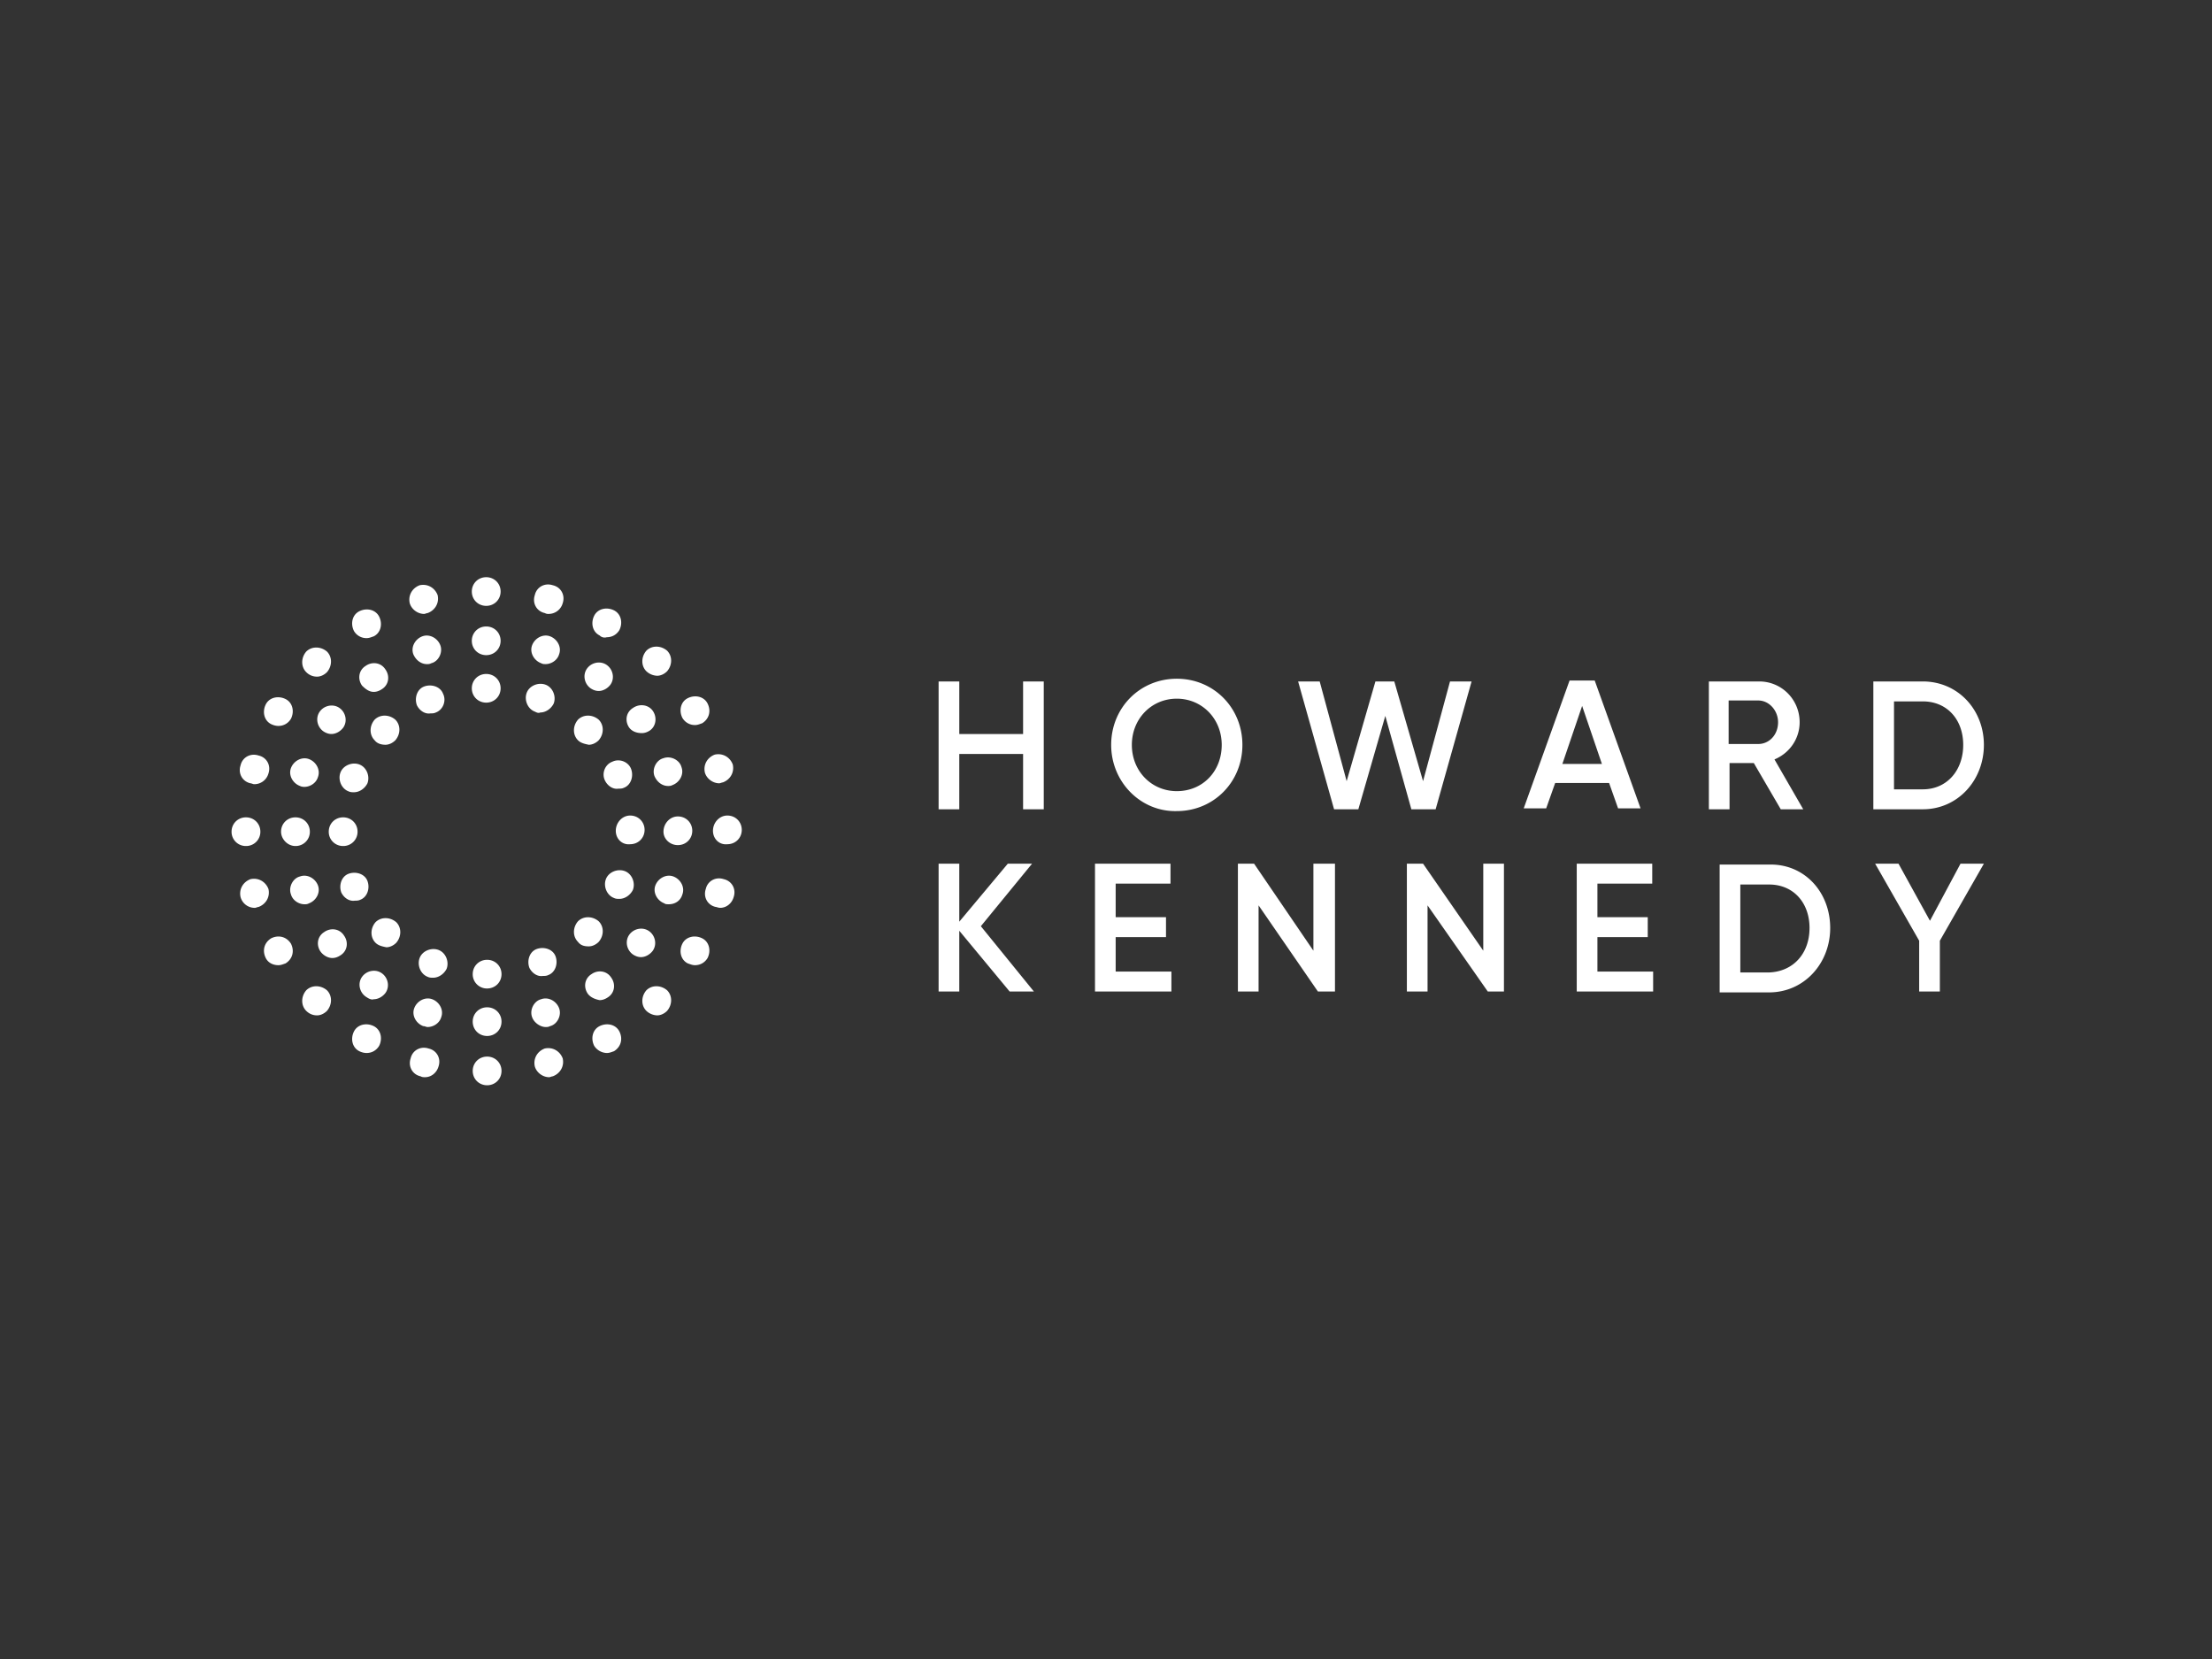
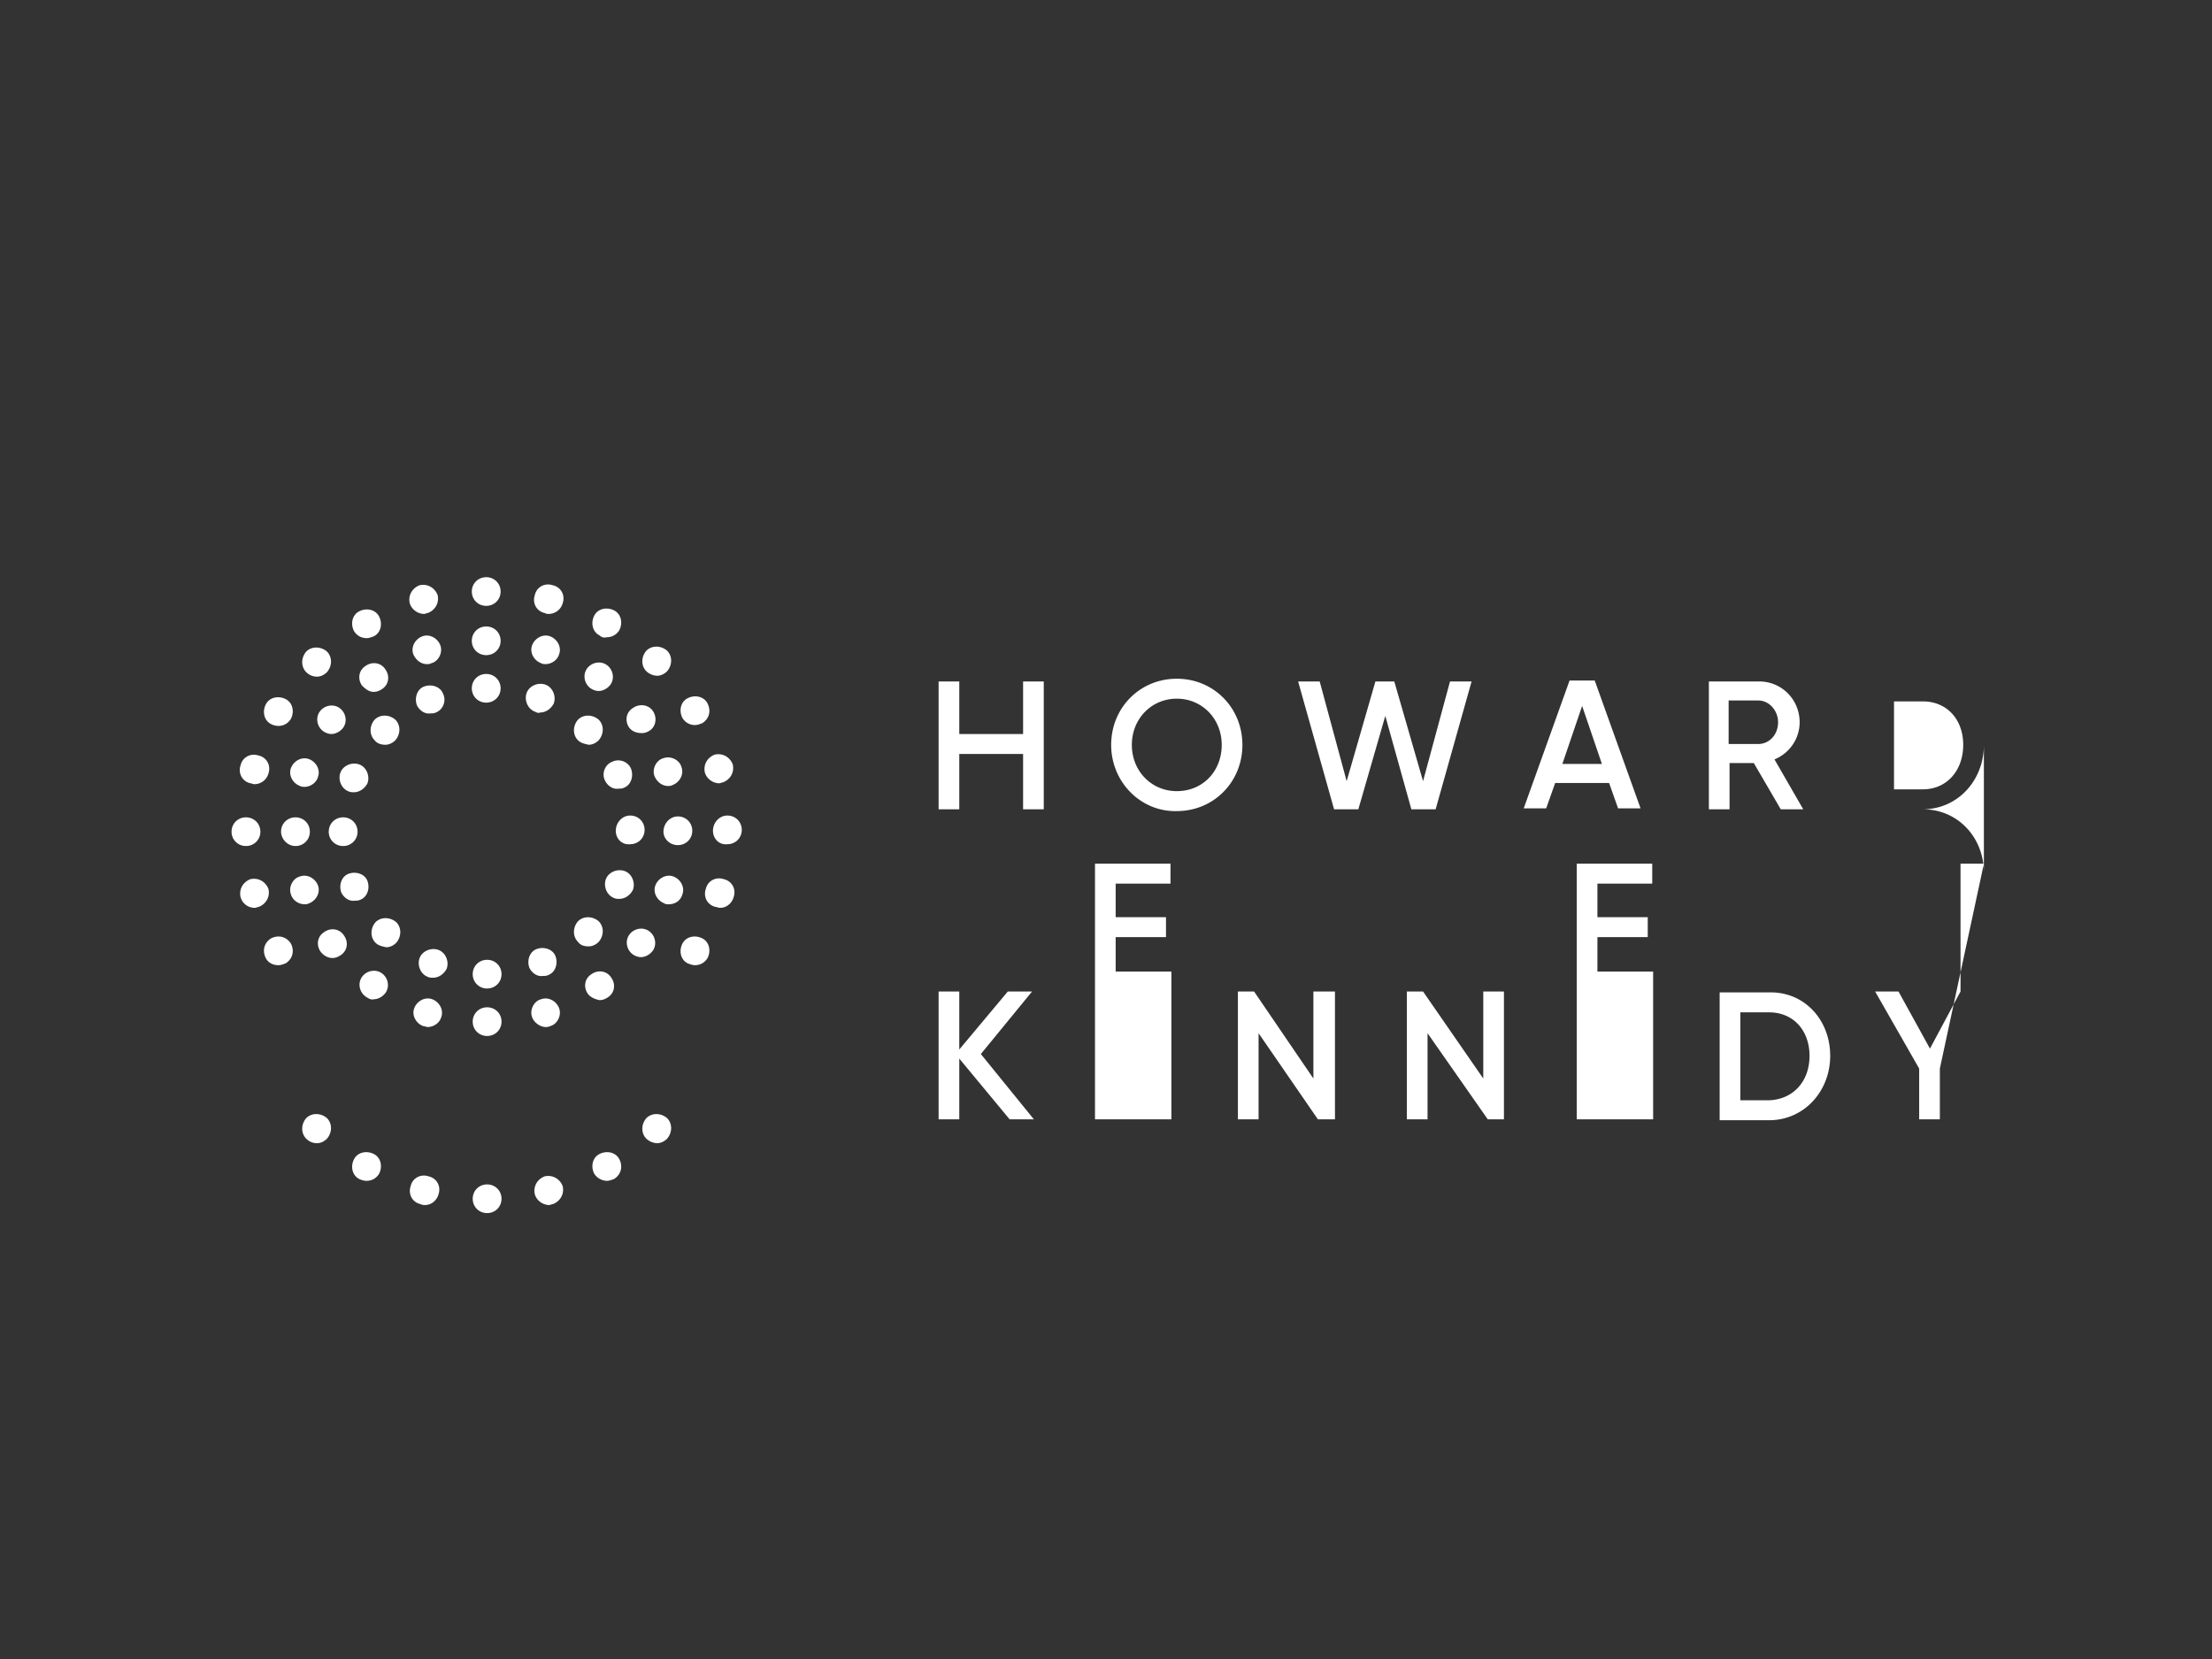
<svg xmlns="http://www.w3.org/2000/svg" width="640" height="480">
  <rect width="100%" height="100%" fill="#333333" stroke="none" />
-   <path d="M296.012 197.164v15.214h-18.46v-15.214h-5.983v36.987h5.98v-16h18.463v16h5.98v-36.987h-5.98zm57.47 18.36c0-7.603-5.72-13.376-13.002-13.376-7.281 0-13 5.77-13 13.376 0 7.608 5.719 13.379 13 13.379 7.542 0 13.002-5.77 13.002-13.379m-31.986 0c0-10.752 8.322-19.147 18.987-19.147 10.66 0 18.982 8.395 18.982 19.147 0 10.755-8.322 19.15-18.985 19.15-10.402.262-18.984-8.395-18.984-19.15m54.09-18.36h6.242l7.8 28.852 8.322-28.852h5.461l8.322 28.852 7.8-28.852h6.242l-10.402 36.987h-7.021l-7.542-27.017-7.8 27.017h-7.021l-10.402-36.987zm87.897 23.868l-5.723-16.784-5.72 16.784h11.443zm2.08 5.509H449.96l-2.602 7.343h-6.5l13.263-36.983h7.281l13.262 36.983h-6.502l-2.599-7.34v-.003zm34.585-11.28h8.582c3.12 0 5.72-2.621 5.72-6.292 0-3.41-2.6-6.297-5.72-6.297h-8.582v12.59zm7.281 5.51h-7.02v13.38h-5.98v-36.987h14.562c6.5 0 11.7 5.246 11.7 11.803 0 4.722-2.86 8.92-7.281 10.754l8.322 14.428h-6.502l-7.8-13.379zm60.59-5.247c0-7.341-4.68-12.59-11.702-12.59h-8.322v25.445h8.322c7.023 0 11.702-5.509 11.702-12.855m5.981 0c0 10.23-7.54 18.625-17.683 18.625h-14.3v-36.985h14.3c10.143 0 17.683 8.132 17.683 18.36m-282.407 34.361l-14.044 16.787v-16.79h-5.98v36.984h5.98v-17.574l14.563 17.574h7.02l-15.341-18.885 14.823-18.098-7.02.002zm25.223 0v36.983h22.105V281.1h-16.124v-9.968h14.563v-5.77h-14.563v-9.706h15.864v-5.768l-21.845-.003zm63.19 0v25.18l-17.162-25.18h-4.68v36.983h5.98v-24.917l17.163 24.917h4.942v-36.983h-6.243zm49.15 0v25.18l-17.423-25.18h-4.682v36.983h5.983v-24.917l17.423 24.917h4.68v-36.983h-5.981zm27.045 0v36.983h22.103V281.1h-16.122v-9.968h14.563v-5.77h-14.563v-9.706h15.861v-5.768l-21.842-.003zm67.353 18.623c0-7.344-4.682-12.59-11.703-12.59h-8.322v25.442h8.322c7.02-.262 11.7-5.506 11.7-12.852m5.98 0c0 10.23-7.539 18.622-17.68 18.622h-14.302v-36.983h14.3c10.143-.262 17.683 7.868 17.683 18.36m37.708-18.622l-8.843 16.525-9.101-16.525h-6.76l12.74 22.296v14.687h5.983v-14.687L574 249.885h-6.76zm-430.467 59.968c0-2.336 1.822-4.148 4.165-4.148 2.344 0 4.166 1.812 4.166 4.148 0 2.333-1.822 4.147-4.166 4.147-2.343 0-4.165-1.814-4.165-4.147m-15.099 1.554c-2.343-.518-3.646-2.851-2.864-5.184.52-2.336 2.864-3.63 5.208-2.854 2.343.52 3.644 2.854 2.862 5.187-.521 1.814-2.08 3.11-3.905 3.11-.521 0-.782 0-1.3-.26m33.063-2.85c-.52-2.336.78-4.41 2.863-5.187 2.343-.517 4.424.78 5.208 2.854.519 2.333-.782 4.407-2.865 5.184-.26 0-.782.262-1.042.262-1.823 0-3.645-1.3-4.164-3.113m-50.769-4.407c-2.08-1.037-2.601-3.63-1.561-5.704 1.042-2.074 3.644-2.593 5.727-1.556 2.083 1.036 2.606 3.63 1.564 5.703-.782 1.297-2.083 2.074-3.647 2.074-.78 0-1.561-.26-2.08-.517m67.948-1.557c-1.04-2.073-.522-4.667 1.561-5.703 2.083-1.037 4.687-.518 5.73 1.556 1.04 2.074.519 4.407-1.564 5.704-.78.257-1.301.517-2.08.517a4.499 4.499 0 0 1-3.647-2.074m-83.31-10.11c-1.561-1.557-1.561-4.148 0-5.964 1.562-1.554 4.166-1.554 5.988 0 1.561 1.556 1.561 4.147 0 5.963-.782.777-1.822 1.297-2.865 1.297-1.3 0-2.343-.52-3.123-1.297m98.41 0c-1.563-1.556-1.563-4.147 0-5.963 1.562-1.554 4.166-1.554 5.988 0 1.562 1.556 1.562 4.147 0 5.963-.782.777-1.822 1.297-2.864 1.297a4.807 4.807 0 0 1-3.123-1.297M76.895 277.184c-1.042-2.074-.52-4.407 1.562-5.704 2.08-1.037 4.424-.517 5.727 1.556 1.043 2.074.521 4.41-1.562 5.704-.781.26-1.303.52-2.082.52-1.304 0-2.865-.52-3.645-2.074m122.101 1.554c-2.083-1.037-2.604-3.63-1.561-5.704 1.04-2.073 3.644-2.593 5.727-1.556 2.08 1.037 2.604 3.63 1.561 5.704-.782 1.297-2.083 2.074-3.644 2.074-.782 0-1.303-.258-2.083-.518M69.604 259.555c-.52-2.336.782-4.41 2.865-5.186 2.344-.518 4.424.779 5.206 2.853.521 2.333-.78 4.41-2.862 5.184-.263 0-.782.262-1.043.262a4.23 4.23 0 0 1-4.166-3.113m137.463 2.85c-2.344-.516-3.645-2.85-2.865-5.183.521-2.334 2.865-3.63 5.208-2.853 2.343.52 3.644 2.853 2.862 5.186-.519 1.814-2.08 3.11-3.905 3.11-.52 0-1.04-.26-1.3-.26M67 240.63c0-2.336 1.825-4.147 4.166-4.147 2.343 0 4.165 1.811 4.165 4.147a4.093 4.093 0 0 1-1.206 2.948 4.12 4.12 0 0 1-2.96 1.2 4.12 4.12 0 0 1-2.959-1.2A4.093 4.093 0 0 1 67 240.63m139.285-.26c0-2.336 1.822-4.41 4.165-4.41 2.344 0 4.166 1.817 4.166 4.15 0 2.334-1.822 4.148-4.166 4.148-2.343.262-4.165-1.554-4.165-3.888M72.469 226.63c-2.343-.52-3.644-2.853-2.865-5.187.522-2.333 2.865-3.627 5.209-2.85 2.343.517 3.644 2.85 2.862 5.184a4.23 4.23 0 0 1-4.166 3.113c-.26 0-.78-.262-1.04-.262m131.472-3.109c-.519-2.335.782-4.41 2.865-5.186 2.343-.517 4.424.777 5.206 2.853.521 2.333-.78 4.407-2.863 5.184-.26 0-.782.26-1.042.26-1.822 0-3.644-1.297-4.166-3.11M78.457 209.517c-2.083-1.037-2.604-3.63-1.562-5.704 1.04-2.074 3.645-2.594 5.727-1.557 2.08 1.037 2.605 3.63 1.562 5.704-.782 1.297-2.08 2.074-3.644 2.074-.782 0-1.562-.258-2.083-.517m118.975-1.814c-1.04-2.074-.519-4.667 1.564-5.704 2.08-1.04 4.687-.52 5.727 1.554 1.043 2.074.521 4.41-1.561 5.704-.782.26-1.304.52-2.083.52a4.163 4.163 0 0 1-3.644-2.074M88.61 194.48c-1.561-1.554-1.561-4.148 0-5.964 1.562-1.554 4.166-1.554 5.988 0 1.561 1.557 1.561 4.148 0 5.964-.782.777-1.822 1.296-2.865 1.296-1.3 0-2.343-.52-3.123-1.296m98.41-.26c-1.563-1.554-1.563-4.147 0-5.961 1.562-1.557 4.166-1.557 5.988 0 1.562 1.554 1.562 4.147 0 5.961-.782.78-1.822 1.297-2.864 1.297a4.807 4.807 0 0 1-3.123-1.297m-84.613-11.665c-1.04-2.074-.521-4.667 1.561-5.704 2.083-1.037 4.687-.52 5.73 1.554 1.04 2.074.519 4.667-1.564 5.704-.78.26-1.3.52-2.08.52a4.163 4.163 0 0 1-3.647-2.074m71.073 1.294c-2.08-1.037-2.602-3.628-1.561-5.701 1.042-2.074 3.644-2.593 5.727-1.557 2.083 1.037 2.604 3.63 1.564 5.704-.782 1.297-2.083 2.074-3.647 2.074a2.037 2.037 0 0 1-2.08-.52m-54.935-9.334c-.521-2.33.782-4.404 2.865-5.184 2.343-.517 4.424.78 5.205 2.853.522 2.334-.78 4.407-2.862 5.184-.263 0-.782.26-1.042.26-1.823 0-3.645-1.296-4.166-3.11m39.052 2.85c-2.344-.517-3.645-2.85-2.863-5.184.52-2.336 2.863-3.63 5.206-2.853 2.344.52 3.645 2.853 2.865 5.187a4.23 4.23 0 0 1-4.166 3.11c-.263 0-.52 0-1.042-.26m-21.089-6.22c0-2.337 1.825-4.148 4.166-4.148 2.343 0 4.165 1.811 4.165 4.147 0 2.334-1.822 4.148-4.165 4.148-2.344 0-4.166-1.814-4.166-4.148m.26 124.445c0-2.334 1.823-4.147 4.166-4.147 2.344 0 4.166 1.813 4.166 4.147 0 2.336-1.822 4.147-4.166 4.147-2.343 0-4.165-1.811-4.165-4.147m-14.32 1.297c-2.08-.777-3.383-3.11-2.6-5.185.779-2.073 3.122-3.37 5.205-2.593 2.083.777 3.384 3.11 2.604 5.184-.521 1.817-2.343 2.853-3.905 2.853-.521 0-.782-.26-1.303-.26m31.502-2.593c-.781-2.073.522-4.667 2.605-5.184 2.08-.777 4.423.517 5.205 2.593.782 2.074-.52 4.667-2.604 5.185-.519.26-.78.26-1.3.26-1.562 0-3.384-1.297-3.906-2.854m-48.165-5.96c-1.822-1.298-2.343-3.89-1.04-5.705 1.301-1.816 3.905-2.336 5.727-1.037 1.823 1.295 2.344 3.888 1.043 5.702-.782 1.04-2.083 1.816-3.386 1.816-.78.26-1.562-.26-2.344-.777m64.307-.78c-1.301-1.813-1.043-4.407 1.04-5.703 1.824-1.297 4.426-1.037 5.73 1.037 1.3 1.816 1.04 4.41-1.043 5.703-.78.52-1.562.78-2.344.78-1.3-.262-2.602-.78-3.383-1.816M92.776 275.37c-1.303-1.814-1.043-4.41 1.04-5.704 1.822-1.296 4.426-1.037 5.73 1.037 1.3 1.814 1.04 4.41-1.043 5.704-.782.52-1.562.777-2.344.777-1.3 0-2.604-.777-3.383-1.814m90.34.78c-1.825-1.3-2.344-3.89-1.043-5.707 1.3-1.814 3.905-2.333 5.727-1.037 1.822 1.297 2.344 3.89 1.043 5.704-.782 1.037-2.083 1.816-3.386 1.816-.78 0-1.562-.262-2.344-.779m-98.929-17.369c-.782-2.074.521-4.667 2.604-5.186 2.08-.777 4.424.52 5.206 2.593.782 2.074-.521 4.407-2.602 5.184-.521.262-.782.262-1.303.262-1.562 0-3.384-1.039-3.905-2.853m108.042 2.593c-2.08-.779-3.383-3.112-2.604-5.186.782-2.074 3.126-3.37 5.208-2.593 2.08.777 3.384 3.11 2.605 5.186-.522 1.814-2.083 2.85-3.908 2.85-.519 0-1.04 0-1.3-.259M81.318 240.63c0-2.335 1.825-4.146 4.166-4.146 2.343 0 4.165 1.811 4.165 4.147a4.093 4.093 0 0 1-1.206 2.948 4.12 4.12 0 0 1-2.96 1.2c-2.343 0-4.165-2.074-4.165-4.148m110.647 0c0-2.336 1.822-4.41 4.165-4.41 2.344 0 4.166 1.817 4.166 4.148 0 2.336-1.822 4.15-4.166 4.15-2.343 0-4.165-1.814-4.165-3.888M86.788 227.406c-2.083-.777-3.386-3.11-2.604-5.184.782-2.074 3.125-3.37 5.208-2.593 2.08.777 3.384 3.11 2.602 5.184-.521 1.816-2.344 2.853-3.905 2.853-.26 0-.78 0-1.3-.26m102.575-2.85c-.782-2.074.519-4.668 2.602-5.187 2.083-.777 4.687.52 5.208 2.593.78 2.074-.521 4.41-2.604 5.184-.521.262-.782.262-1.301.262-1.564 0-3.125-1.039-3.905-2.853m-95.809-12.964c-1.822-1.296-2.343-3.887-1.04-5.704 1.301-1.813 3.905-2.333 5.727-1.036 1.822 1.296 2.344 3.89 1.043 5.703-.782 1.037-2.083 1.814-3.386 1.814-.78 0-1.562-.257-2.344-.777m88.518-1.037c-1.3-1.813-1.04-4.41 1.043-5.703 1.822-1.297 4.423-1.037 5.727.777 1.3 1.816 1.04 4.41-.782 5.703-.78.52-1.562.78-2.344.78-1.561 0-2.862-.52-3.644-1.557m-77.322-12.184c-1.3-1.816-1.04-4.41 1.04-5.704 1.825-1.297 4.427-1.037 5.73 1.037 1.3 1.814 1.04 4.407-1.043 5.704-.78.517-1.561.777-2.343.777-1.3 0-2.344-.777-3.384-1.814m66.128.777c-1.824-1.297-2.343-3.89-1.042-5.704 1.3-1.814 3.905-2.334 5.727-1.037 1.822 1.297 2.343 3.89 1.043 5.704-.782 1.037-2.083 1.814-3.386 1.814-.78 0-1.562-.258-2.344-.777m-51.285-9.854c-.782-2.073.518-4.405 2.601-5.184 2.083-.777 4.426.52 5.208 2.593.782 2.074-.52 4.667-2.604 5.185-.521.262-.78.262-1.3.262-1.562 0-3.126-1.04-3.905-2.853m36.969 2.59c-2.083-.777-3.386-3.11-2.607-5.184.784-2.073 3.125-3.37 5.208-2.593 2.083.78 3.386 3.113 2.607 5.187-.524 1.813-2.344 2.85-3.908 2.85-.52 0-.782 0-1.3-.26m-20.049-6.478c0-2.336 1.825-4.15 4.166-4.15 2.343 0 4.165 1.814 4.165 4.148 0 2.336-1.822 4.147-4.165 4.147-2.344 0-4.166-1.811-4.166-4.147M140.938 286a4.12 4.12 0 0 1-2.96-1.2 4.093 4.093 0 0 1-1.205-2.948c0-2.336 1.822-4.15 4.165-4.15 2.344 0 4.166 1.814 4.166 4.148 0 2.336-1.822 4.147-4.166 4.147v.003zm-17.18-3.37c-2.084-.78-3.126-3.371-2.344-5.447.78-2.074 3.383-3.11 5.466-2.334 2.083.78 3.125 3.37 2.344 5.447-.782 1.554-2.344 2.59-3.905 2.59-.522 0-1.043 0-1.562-.257m29.418-2.595c-.78-2.074 0-4.665 2.082-5.442 2.083-.78 4.687 0 5.47 2.074.779 2.073 0 4.667-2.084 5.444-.52.26-1.042.26-1.564.26-1.561.26-3.123-.778-3.904-2.336m-44.519-7.258c-1.561-1.554-1.561-4.148 0-5.962 1.562-1.556 4.166-1.556 5.988 0 1.561 1.555 1.561 4.148 0 5.962-.78.78-1.822 1.296-2.862 1.296-1.304-.26-2.344-.517-3.126-1.296m58.577-.26c-1.562-1.554-1.562-4.147 0-5.961 1.564-1.557 4.165-1.557 5.988 0 1.563 1.554 1.563 4.147 0 5.96-.78.78-1.823 1.298-2.863 1.298-1.303 0-2.343-.258-3.125-1.297m-68.47-14.258c-.781-2.074 0-4.667 2.08-5.444 2.086-.777 4.688 0 5.47 2.073.782 2.074 0 4.667-2.08 5.444-.522.26-1.043.26-1.565.26-1.561.26-3.123-.777-3.904-2.333m78.883 1.556c-2.08-.78-3.123-3.37-2.344-5.446.782-2.074 3.386-3.11 5.47-2.331 2.08.777 3.122 3.37 2.343 5.444-.782 1.554-2.344 2.59-3.905 2.59-.522 0-1.043 0-1.564-.257M95.119 240.63c0-2.336 1.822-4.147 4.166-4.147 2.343 0 4.165 1.811 4.165 4.147a4.093 4.093 0 0 1-1.206 2.948 4.12 4.12 0 0 1-2.96 1.2 4.12 4.12 0 0 1-2.959-1.2 4.093 4.093 0 0 1-1.206-2.948m83.05-.26c0-2.336 1.821-4.41 4.165-4.41 2.343 0 4.165 1.817 4.165 4.15 0 2.334-1.822 4.148-4.165 4.148-2.344.262-4.166-1.554-4.166-3.888m-77.322-11.408c-2.082-.779-3.125-3.37-2.343-5.444.782-2.073 3.384-3.112 5.466-2.335 2.083.779 3.126 3.372 2.344 5.446-.78 1.554-2.344 2.593-3.905 2.593-.521 0-1.04 0-1.562-.262m74.2-3.108c-1.044-2.074 0-4.667 2.08-5.446 2.085-1.037 4.686 0 5.468 2.073.78 2.074 0 4.667-2.082 5.447-.522.257-1.043.257-1.562.257-1.564.262-3.125-.777-3.905-2.331m-66.65-11.667c-1.56-1.557-1.56-4.148 0-5.964 1.562-1.557 4.166-1.557 5.988 0 1.564 1.556 1.564 4.147 0 5.964-.78.777-1.822 1.296-2.862 1.296-1.043 0-2.343-.262-3.125-1.296m58.837 0c-1.562-1.557-1.562-4.148 0-5.964 1.564-1.557 4.165-1.557 5.988 0 1.563 1.556 1.563 4.147 0 5.964-.78.777-1.823 1.296-2.863 1.296-1.303-.262-2.343-.52-3.125-1.296m-46.601-10.114c-.78-2.073 0-4.664 2.083-5.444 2.082-.777 4.686 0 5.468 2.074 1.04 2.074 0 4.67-2.082 5.446-.522.26-1.043.26-1.564.26-1.562.257-3.123-.78-3.905-2.336m34.106 1.816c-2.082-.777-3.125-3.37-2.343-5.444.78-2.073 3.384-3.11 5.466-2.335 2.083.779 3.123 3.372 2.344 5.446-.782 1.556-2.344 2.593-3.905 2.593-.521.26-1.043 0-1.562-.26m-18.226-6.74c0-2.334 1.825-4.148 4.166-4.148 2.343 0 4.165 1.814 4.165 4.148 0 2.333-1.822 4.147-4.165 4.147-2.344 0-4.166-1.814-4.166-4.147" fill="#FFF" />
+   <path d="M296.012 197.164v15.214h-18.46v-15.214h-5.983v36.987h5.98v-16h18.463v16h5.98v-36.987h-5.98zm57.47 18.36c0-7.603-5.72-13.376-13.002-13.376-7.281 0-13 5.77-13 13.376 0 7.608 5.719 13.379 13 13.379 7.542 0 13.002-5.77 13.002-13.379m-31.986 0c0-10.752 8.322-19.147 18.987-19.147 10.66 0 18.982 8.395 18.982 19.147 0 10.755-8.322 19.15-18.985 19.15-10.402.262-18.984-8.395-18.984-19.15m54.09-18.36h6.242l7.8 28.852 8.322-28.852h5.461l8.322 28.852 7.8-28.852h6.242l-10.402 36.987h-7.021l-7.542-27.017-7.8 27.017h-7.021l-10.402-36.987zm87.897 23.868l-5.723-16.784-5.72 16.784h11.443zm2.08 5.509H449.96l-2.602 7.343h-6.5l13.263-36.983h7.281l13.262 36.983h-6.502l-2.599-7.34v-.003zm34.585-11.28h8.582c3.12 0 5.72-2.621 5.72-6.292 0-3.41-2.6-6.297-5.72-6.297h-8.582v12.59zm7.281 5.51h-7.02v13.38h-5.98v-36.987h14.562c6.5 0 11.7 5.246 11.7 11.803 0 4.722-2.86 8.92-7.281 10.754l8.322 14.428h-6.502l-7.8-13.379zm60.59-5.247c0-7.341-4.68-12.59-11.702-12.59h-8.322v25.445h8.322c7.023 0 11.702-5.509 11.702-12.855m5.981 0c0 10.23-7.54 18.625-17.683 18.625h-14.3h14.3c10.143 0 17.683 8.132 17.683 18.36m-282.407 34.361l-14.044 16.787v-16.79h-5.98v36.984h5.98v-17.574l14.563 17.574h7.02l-15.341-18.885 14.823-18.098-7.02.002zm25.223 0v36.983h22.105V281.1h-16.124v-9.968h14.563v-5.77h-14.563v-9.706h15.864v-5.768l-21.845-.003zm63.19 0v25.18l-17.162-25.18h-4.68v36.983h5.98v-24.917l17.163 24.917h4.942v-36.983h-6.243zm49.15 0v25.18l-17.423-25.18h-4.682v36.983h5.983v-24.917l17.423 24.917h4.68v-36.983h-5.981zm27.045 0v36.983h22.103V281.1h-16.122v-9.968h14.563v-5.77h-14.563v-9.706h15.861v-5.768l-21.842-.003zm67.353 18.623c0-7.344-4.682-12.59-11.703-12.59h-8.322v25.442h8.322c7.02-.262 11.7-5.506 11.7-12.852m5.98 0c0 10.23-7.539 18.622-17.68 18.622h-14.302v-36.983h14.3c10.143-.262 17.683 7.868 17.683 18.36m37.708-18.622l-8.843 16.525-9.101-16.525h-6.76l12.74 22.296v14.687h5.983v-14.687L574 249.885h-6.76zm-430.467 59.968c0-2.336 1.822-4.148 4.165-4.148 2.344 0 4.166 1.812 4.166 4.148 0 2.333-1.822 4.147-4.166 4.147-2.343 0-4.165-1.814-4.165-4.147m-15.099 1.554c-2.343-.518-3.646-2.851-2.864-5.184.52-2.336 2.864-3.63 5.208-2.854 2.343.52 3.644 2.854 2.862 5.187-.521 1.814-2.08 3.11-3.905 3.11-.521 0-.782 0-1.3-.26m33.063-2.85c-.52-2.336.78-4.41 2.863-5.187 2.343-.517 4.424.78 5.208 2.854.519 2.333-.782 4.407-2.865 5.184-.26 0-.782.262-1.042.262-1.823 0-3.645-1.3-4.164-3.113m-50.769-4.407c-2.08-1.037-2.601-3.63-1.561-5.704 1.042-2.074 3.644-2.593 5.727-1.556 2.083 1.036 2.606 3.63 1.564 5.703-.782 1.297-2.083 2.074-3.647 2.074-.78 0-1.561-.26-2.08-.517m67.948-1.557c-1.04-2.073-.522-4.667 1.561-5.703 2.083-1.037 4.687-.518 5.73 1.556 1.04 2.074.519 4.407-1.564 5.704-.78.257-1.301.517-2.08.517a4.499 4.499 0 0 1-3.647-2.074m-83.31-10.11c-1.561-1.557-1.561-4.148 0-5.964 1.562-1.554 4.166-1.554 5.988 0 1.561 1.556 1.561 4.147 0 5.963-.782.777-1.822 1.297-2.865 1.297-1.3 0-2.343-.52-3.123-1.297m98.41 0c-1.563-1.556-1.563-4.147 0-5.963 1.562-1.554 4.166-1.554 5.988 0 1.562 1.556 1.562 4.147 0 5.963-.782.777-1.822 1.297-2.864 1.297a4.807 4.807 0 0 1-3.123-1.297M76.895 277.184c-1.042-2.074-.52-4.407 1.562-5.704 2.08-1.037 4.424-.517 5.727 1.556 1.043 2.074.521 4.41-1.562 5.704-.781.26-1.303.52-2.082.52-1.304 0-2.865-.52-3.645-2.074m122.101 1.554c-2.083-1.037-2.604-3.63-1.561-5.704 1.04-2.073 3.644-2.593 5.727-1.556 2.08 1.037 2.604 3.63 1.561 5.704-.782 1.297-2.083 2.074-3.644 2.074-.782 0-1.303-.258-2.083-.518M69.604 259.555c-.52-2.336.782-4.41 2.865-5.186 2.344-.518 4.424.779 5.206 2.853.521 2.333-.78 4.41-2.862 5.184-.263 0-.782.262-1.043.262a4.23 4.23 0 0 1-4.166-3.113m137.463 2.85c-2.344-.516-3.645-2.85-2.865-5.183.521-2.334 2.865-3.63 5.208-2.853 2.343.52 3.644 2.853 2.862 5.186-.519 1.814-2.08 3.11-3.905 3.11-.52 0-1.04-.26-1.3-.26M67 240.63c0-2.336 1.825-4.147 4.166-4.147 2.343 0 4.165 1.811 4.165 4.147a4.093 4.093 0 0 1-1.206 2.948 4.12 4.12 0 0 1-2.96 1.2 4.12 4.12 0 0 1-2.959-1.2A4.093 4.093 0 0 1 67 240.63m139.285-.26c0-2.336 1.822-4.41 4.165-4.41 2.344 0 4.166 1.817 4.166 4.15 0 2.334-1.822 4.148-4.166 4.148-2.343.262-4.165-1.554-4.165-3.888M72.469 226.63c-2.343-.52-3.644-2.853-2.865-5.187.522-2.333 2.865-3.627 5.209-2.85 2.343.517 3.644 2.85 2.862 5.184a4.23 4.23 0 0 1-4.166 3.113c-.26 0-.78-.262-1.04-.262m131.472-3.109c-.519-2.335.782-4.41 2.865-5.186 2.343-.517 4.424.777 5.206 2.853.521 2.333-.78 4.407-2.863 5.184-.26 0-.782.26-1.042.26-1.822 0-3.644-1.297-4.166-3.11M78.457 209.517c-2.083-1.037-2.604-3.63-1.562-5.704 1.04-2.074 3.645-2.594 5.727-1.557 2.08 1.037 2.605 3.63 1.562 5.704-.782 1.297-2.08 2.074-3.644 2.074-.782 0-1.562-.258-2.083-.517m118.975-1.814c-1.04-2.074-.519-4.667 1.564-5.704 2.08-1.04 4.687-.52 5.727 1.554 1.043 2.074.521 4.41-1.561 5.704-.782.26-1.304.52-2.083.52a4.163 4.163 0 0 1-3.644-2.074M88.61 194.48c-1.561-1.554-1.561-4.148 0-5.964 1.562-1.554 4.166-1.554 5.988 0 1.561 1.557 1.561 4.148 0 5.964-.782.777-1.822 1.296-2.865 1.296-1.3 0-2.343-.52-3.123-1.296m98.41-.26c-1.563-1.554-1.563-4.147 0-5.961 1.562-1.557 4.166-1.557 5.988 0 1.562 1.554 1.562 4.147 0 5.961-.782.78-1.822 1.297-2.864 1.297a4.807 4.807 0 0 1-3.123-1.297m-84.613-11.665c-1.04-2.074-.521-4.667 1.561-5.704 2.083-1.037 4.687-.52 5.73 1.554 1.04 2.074.519 4.667-1.564 5.704-.78.26-1.3.52-2.08.52a4.163 4.163 0 0 1-3.647-2.074m71.073 1.294c-2.08-1.037-2.602-3.628-1.561-5.701 1.042-2.074 3.644-2.593 5.727-1.557 2.083 1.037 2.604 3.63 1.564 5.704-.782 1.297-2.083 2.074-3.647 2.074a2.037 2.037 0 0 1-2.08-.52m-54.935-9.334c-.521-2.33.782-4.404 2.865-5.184 2.343-.517 4.424.78 5.205 2.853.522 2.334-.78 4.407-2.862 5.184-.263 0-.782.26-1.042.26-1.823 0-3.645-1.296-4.166-3.11m39.052 2.85c-2.344-.517-3.645-2.85-2.863-5.184.52-2.336 2.863-3.63 5.206-2.853 2.344.52 3.645 2.853 2.865 5.187a4.23 4.23 0 0 1-4.166 3.11c-.263 0-.52 0-1.042-.26m-21.089-6.22c0-2.337 1.825-4.148 4.166-4.148 2.343 0 4.165 1.811 4.165 4.147 0 2.334-1.822 4.148-4.165 4.148-2.344 0-4.166-1.814-4.166-4.148m.26 124.445c0-2.334 1.823-4.147 4.166-4.147 2.344 0 4.166 1.813 4.166 4.147 0 2.336-1.822 4.147-4.166 4.147-2.343 0-4.165-1.811-4.165-4.147m-14.32 1.297c-2.08-.777-3.383-3.11-2.6-5.185.779-2.073 3.122-3.37 5.205-2.593 2.083.777 3.384 3.11 2.604 5.184-.521 1.817-2.343 2.853-3.905 2.853-.521 0-.782-.26-1.303-.26m31.502-2.593c-.781-2.073.522-4.667 2.605-5.184 2.08-.777 4.423.517 5.205 2.593.782 2.074-.52 4.667-2.604 5.185-.519.26-.78.26-1.3.26-1.562 0-3.384-1.297-3.906-2.854m-48.165-5.96c-1.822-1.298-2.343-3.89-1.04-5.705 1.301-1.816 3.905-2.336 5.727-1.037 1.823 1.295 2.344 3.888 1.043 5.702-.782 1.04-2.083 1.816-3.386 1.816-.78.26-1.562-.26-2.344-.777m64.307-.78c-1.301-1.813-1.043-4.407 1.04-5.703 1.824-1.297 4.426-1.037 5.73 1.037 1.3 1.816 1.04 4.41-1.043 5.703-.78.52-1.562.78-2.344.78-1.3-.262-2.602-.78-3.383-1.816M92.776 275.37c-1.303-1.814-1.043-4.41 1.04-5.704 1.822-1.296 4.426-1.037 5.73 1.037 1.3 1.814 1.04 4.41-1.043 5.704-.782.52-1.562.777-2.344.777-1.3 0-2.604-.777-3.383-1.814m90.34.78c-1.825-1.3-2.344-3.89-1.043-5.707 1.3-1.814 3.905-2.333 5.727-1.037 1.822 1.297 2.344 3.89 1.043 5.704-.782 1.037-2.083 1.816-3.386 1.816-.78 0-1.562-.262-2.344-.779m-98.929-17.369c-.782-2.074.521-4.667 2.604-5.186 2.08-.777 4.424.52 5.206 2.593.782 2.074-.521 4.407-2.602 5.184-.521.262-.782.262-1.303.262-1.562 0-3.384-1.039-3.905-2.853m108.042 2.593c-2.08-.779-3.383-3.112-2.604-5.186.782-2.074 3.126-3.37 5.208-2.593 2.08.777 3.384 3.11 2.605 5.186-.522 1.814-2.083 2.85-3.908 2.85-.519 0-1.04 0-1.3-.259M81.318 240.63c0-2.335 1.825-4.146 4.166-4.146 2.343 0 4.165 1.811 4.165 4.147a4.093 4.093 0 0 1-1.206 2.948 4.12 4.12 0 0 1-2.96 1.2c-2.343 0-4.165-2.074-4.165-4.148m110.647 0c0-2.336 1.822-4.41 4.165-4.41 2.344 0 4.166 1.817 4.166 4.148 0 2.336-1.822 4.15-4.166 4.15-2.343 0-4.165-1.814-4.165-3.888M86.788 227.406c-2.083-.777-3.386-3.11-2.604-5.184.782-2.074 3.125-3.37 5.208-2.593 2.08.777 3.384 3.11 2.602 5.184-.521 1.816-2.344 2.853-3.905 2.853-.26 0-.78 0-1.3-.26m102.575-2.85c-.782-2.074.519-4.668 2.602-5.187 2.083-.777 4.687.52 5.208 2.593.78 2.074-.521 4.41-2.604 5.184-.521.262-.782.262-1.301.262-1.564 0-3.125-1.039-3.905-2.853m-95.809-12.964c-1.822-1.296-2.343-3.887-1.04-5.704 1.301-1.813 3.905-2.333 5.727-1.036 1.822 1.296 2.344 3.89 1.043 5.703-.782 1.037-2.083 1.814-3.386 1.814-.78 0-1.562-.257-2.344-.777m88.518-1.037c-1.3-1.813-1.04-4.41 1.043-5.703 1.822-1.297 4.423-1.037 5.727.777 1.3 1.816 1.04 4.41-.782 5.703-.78.52-1.562.78-2.344.78-1.561 0-2.862-.52-3.644-1.557m-77.322-12.184c-1.3-1.816-1.04-4.41 1.04-5.704 1.825-1.297 4.427-1.037 5.73 1.037 1.3 1.814 1.04 4.407-1.043 5.704-.78.517-1.561.777-2.343.777-1.3 0-2.344-.777-3.384-1.814m66.128.777c-1.824-1.297-2.343-3.89-1.042-5.704 1.3-1.814 3.905-2.334 5.727-1.037 1.822 1.297 2.343 3.89 1.043 5.704-.782 1.037-2.083 1.814-3.386 1.814-.78 0-1.562-.258-2.344-.777m-51.285-9.854c-.782-2.073.518-4.405 2.601-5.184 2.083-.777 4.426.52 5.208 2.593.782 2.074-.52 4.667-2.604 5.185-.521.262-.78.262-1.3.262-1.562 0-3.126-1.04-3.905-2.853m36.969 2.59c-2.083-.777-3.386-3.11-2.607-5.184.784-2.073 3.125-3.37 5.208-2.593 2.083.78 3.386 3.113 2.607 5.187-.524 1.813-2.344 2.85-3.908 2.85-.52 0-.782 0-1.3-.26m-20.049-6.478c0-2.336 1.825-4.15 4.166-4.15 2.343 0 4.165 1.814 4.165 4.148 0 2.336-1.822 4.147-4.165 4.147-2.344 0-4.166-1.811-4.166-4.147M140.938 286a4.12 4.12 0 0 1-2.96-1.2 4.093 4.093 0 0 1-1.205-2.948c0-2.336 1.822-4.15 4.165-4.15 2.344 0 4.166 1.814 4.166 4.148 0 2.336-1.822 4.147-4.166 4.147v.003zm-17.18-3.37c-2.084-.78-3.126-3.371-2.344-5.447.78-2.074 3.383-3.11 5.466-2.334 2.083.78 3.125 3.37 2.344 5.447-.782 1.554-2.344 2.59-3.905 2.59-.522 0-1.043 0-1.562-.257m29.418-2.595c-.78-2.074 0-4.665 2.082-5.442 2.083-.78 4.687 0 5.47 2.074.779 2.073 0 4.667-2.084 5.444-.52.26-1.042.26-1.564.26-1.561.26-3.123-.778-3.904-2.336m-44.519-7.258c-1.561-1.554-1.561-4.148 0-5.962 1.562-1.556 4.166-1.556 5.988 0 1.561 1.555 1.561 4.148 0 5.962-.78.78-1.822 1.296-2.862 1.296-1.304-.26-2.344-.517-3.126-1.296m58.577-.26c-1.562-1.554-1.562-4.147 0-5.961 1.564-1.557 4.165-1.557 5.988 0 1.563 1.554 1.563 4.147 0 5.96-.78.78-1.823 1.298-2.863 1.298-1.303 0-2.343-.258-3.125-1.297m-68.47-14.258c-.781-2.074 0-4.667 2.08-5.444 2.086-.777 4.688 0 5.47 2.073.782 2.074 0 4.667-2.08 5.444-.522.26-1.043.26-1.565.26-1.561.26-3.123-.777-3.904-2.333m78.883 1.556c-2.08-.78-3.123-3.37-2.344-5.446.782-2.074 3.386-3.11 5.47-2.331 2.08.777 3.122 3.37 2.343 5.444-.782 1.554-2.344 2.59-3.905 2.59-.522 0-1.043 0-1.564-.257M95.119 240.63c0-2.336 1.822-4.147 4.166-4.147 2.343 0 4.165 1.811 4.165 4.147a4.093 4.093 0 0 1-1.206 2.948 4.12 4.12 0 0 1-2.96 1.2 4.12 4.12 0 0 1-2.959-1.2 4.093 4.093 0 0 1-1.206-2.948m83.05-.26c0-2.336 1.821-4.41 4.165-4.41 2.343 0 4.165 1.817 4.165 4.15 0 2.334-1.822 4.148-4.165 4.148-2.344.262-4.166-1.554-4.166-3.888m-77.322-11.408c-2.082-.779-3.125-3.37-2.343-5.444.782-2.073 3.384-3.112 5.466-2.335 2.083.779 3.126 3.372 2.344 5.446-.78 1.554-2.344 2.593-3.905 2.593-.521 0-1.04 0-1.562-.262m74.2-3.108c-1.044-2.074 0-4.667 2.08-5.446 2.085-1.037 4.686 0 5.468 2.073.78 2.074 0 4.667-2.082 5.447-.522.257-1.043.257-1.562.257-1.564.262-3.125-.777-3.905-2.331m-66.65-11.667c-1.56-1.557-1.56-4.148 0-5.964 1.562-1.557 4.166-1.557 5.988 0 1.564 1.556 1.564 4.147 0 5.964-.78.777-1.822 1.296-2.862 1.296-1.043 0-2.343-.262-3.125-1.296m58.837 0c-1.562-1.557-1.562-4.148 0-5.964 1.564-1.557 4.165-1.557 5.988 0 1.563 1.556 1.563 4.147 0 5.964-.78.777-1.823 1.296-2.863 1.296-1.303-.262-2.343-.52-3.125-1.296m-46.601-10.114c-.78-2.073 0-4.664 2.083-5.444 2.082-.777 4.686 0 5.468 2.074 1.04 2.074 0 4.67-2.082 5.446-.522.26-1.043.26-1.564.26-1.562.257-3.123-.78-3.905-2.336m34.106 1.816c-2.082-.777-3.125-3.37-2.343-5.444.78-2.073 3.384-3.11 5.466-2.335 2.083.779 3.123 3.372 2.344 5.446-.782 1.556-2.344 2.593-3.905 2.593-.521.26-1.043 0-1.562-.26m-18.226-6.74c0-2.334 1.825-4.148 4.166-4.148 2.343 0 4.165 1.814 4.165 4.148 0 2.333-1.822 4.147-4.165 4.147-2.344 0-4.166-1.814-4.166-4.147" fill="#FFF" />
</svg>